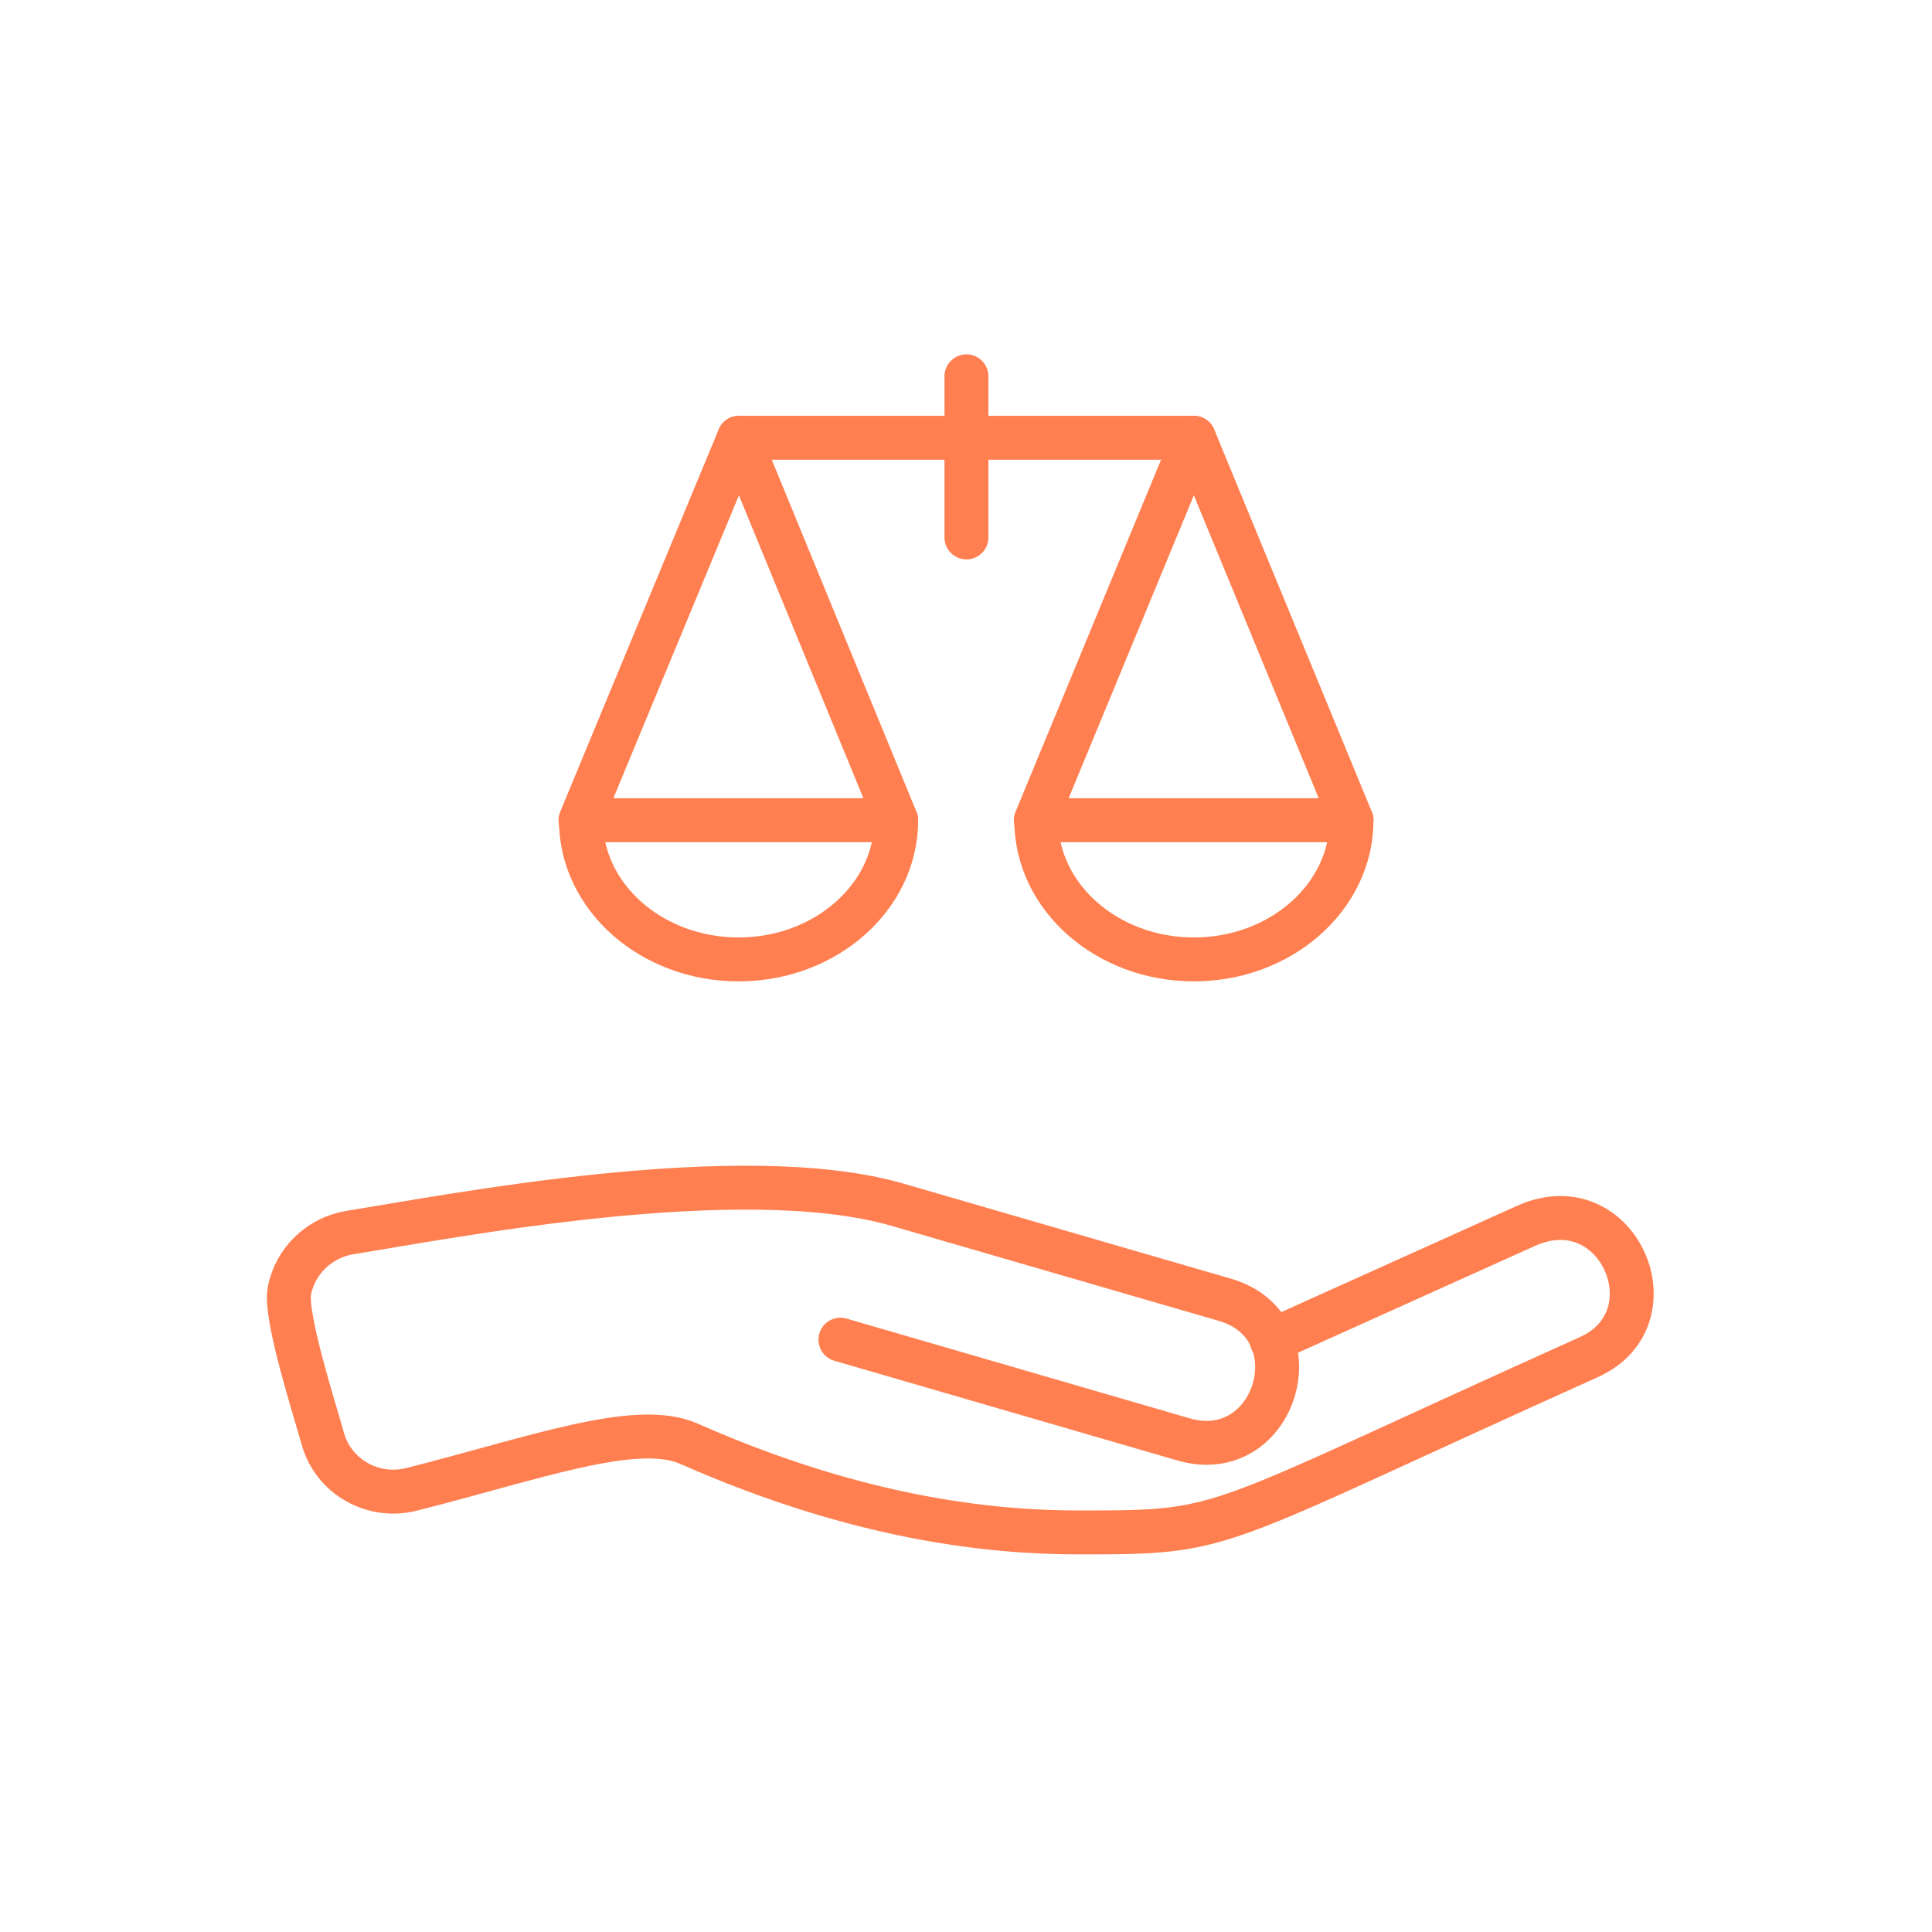
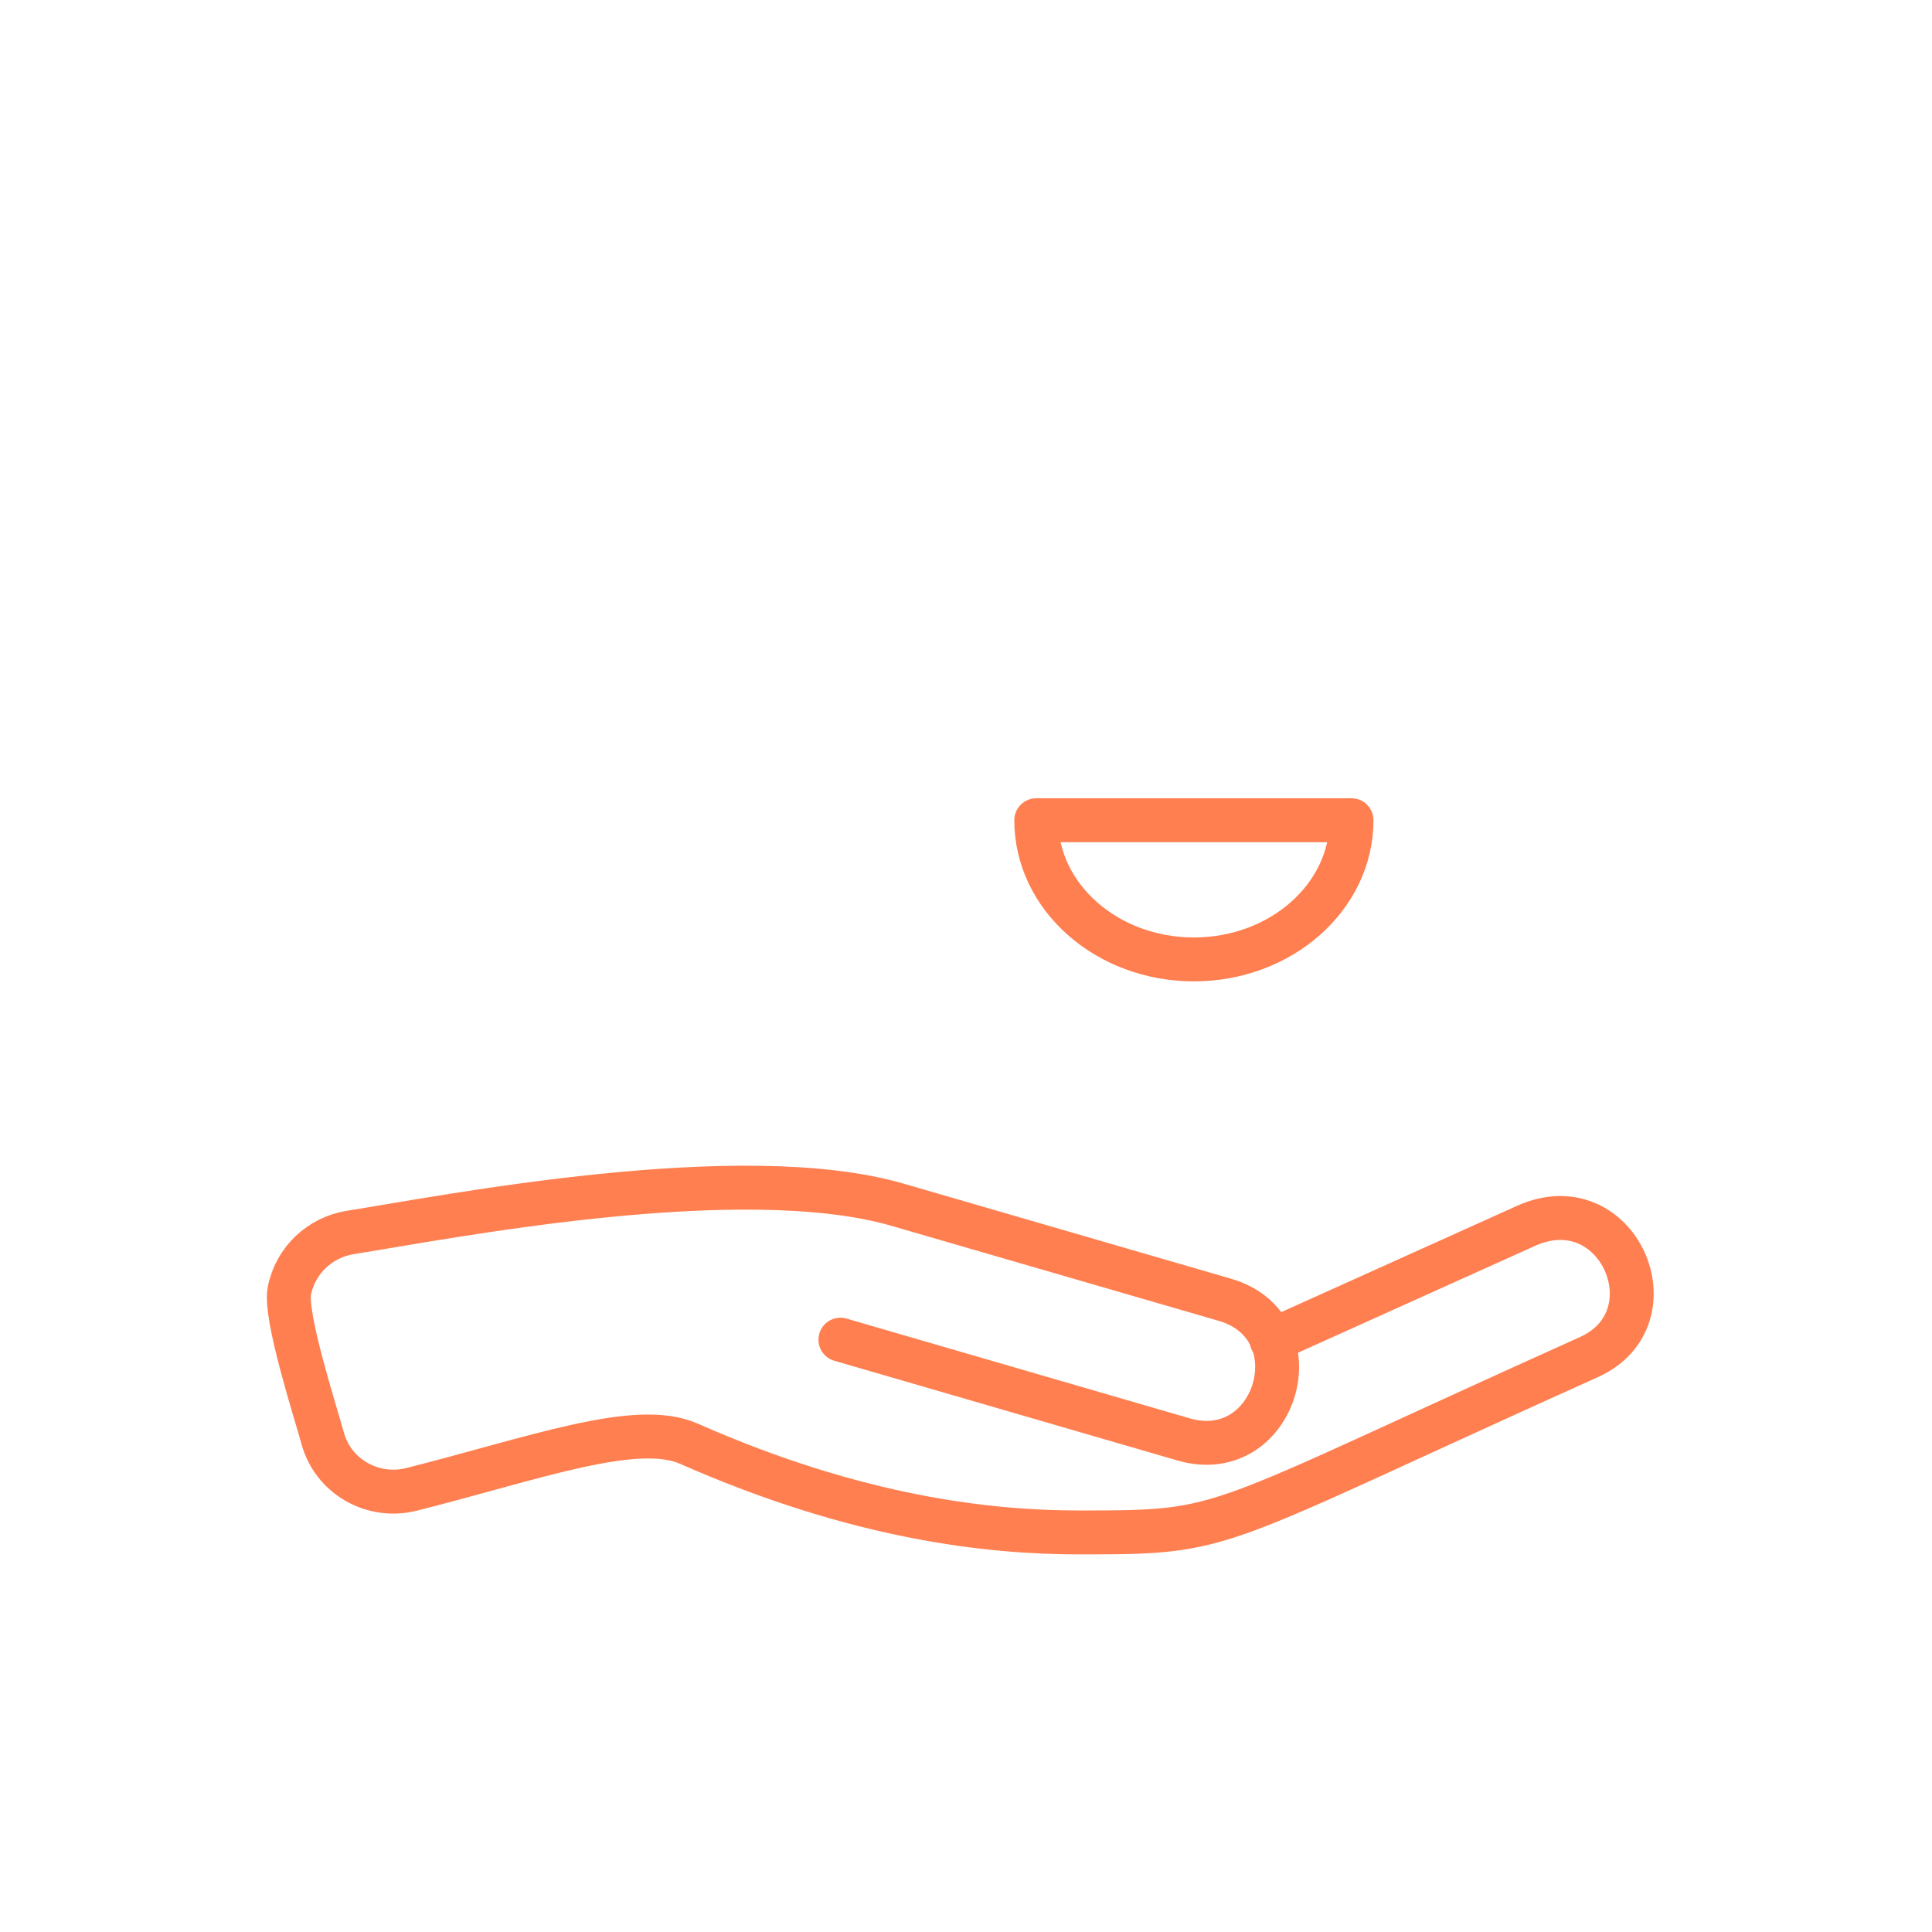
<svg xmlns="http://www.w3.org/2000/svg" id="a" viewBox="0 0 44 44">
  <path d="M28.96,30.53l5.79-2.61c2.1-.95,3.42,2.1,1.43,2.99-8.8,3.96-8.11,3.99-11.61,3.99-2.03,0-5.03-.32-8.88-2.02-1.2-.53-3.51.33-6.32,1.04-.88.22-1.78-.29-2.02-1.16-.17-.62-.87-2.78-.76-3.36.14-.71.71-1.22,1.38-1.33,2.21-.35,8.91-1.67,12.48-.63l7.44,2.16c2.12.61,1.18,3.8-.94,3.18l-7.81-2.27" fill="none" stroke="coral" stroke-linecap="round" stroke-linejoin="round" />
-   <polyline points="13.22 18.68 16.83 9.97 20.41 18.68" fill="none" stroke="coral" stroke-linecap="round" stroke-linejoin="round" />
-   <path d="M20.41,18.68c0,1.75-1.61,3.17-3.59,3.17s-3.59-1.42-3.59-3.17h7.18Z" fill="none" stroke="coral" stroke-linecap="round" stroke-linejoin="round" />
-   <polyline points="23.59 18.68 27.19 9.97 30.78 18.68" fill="none" stroke="coral" stroke-linecap="round" stroke-linejoin="round" />
  <path d="M30.78,18.68c0,1.75-1.61,3.17-3.59,3.17s-3.59-1.42-3.59-3.17h7.18Z" fill="none" stroke="coral" stroke-linecap="round" stroke-linejoin="round" />
-   <line x1="16.83" y1="9.97" x2="27.19" y2="9.97" fill="none" stroke="coral" stroke-linecap="round" stroke-linejoin="round" />
-   <line x1="22.01" y1="12.24" x2="22.01" y2="8.57" fill="none" stroke="coral" stroke-linecap="round" stroke-linejoin="round" />
</svg>